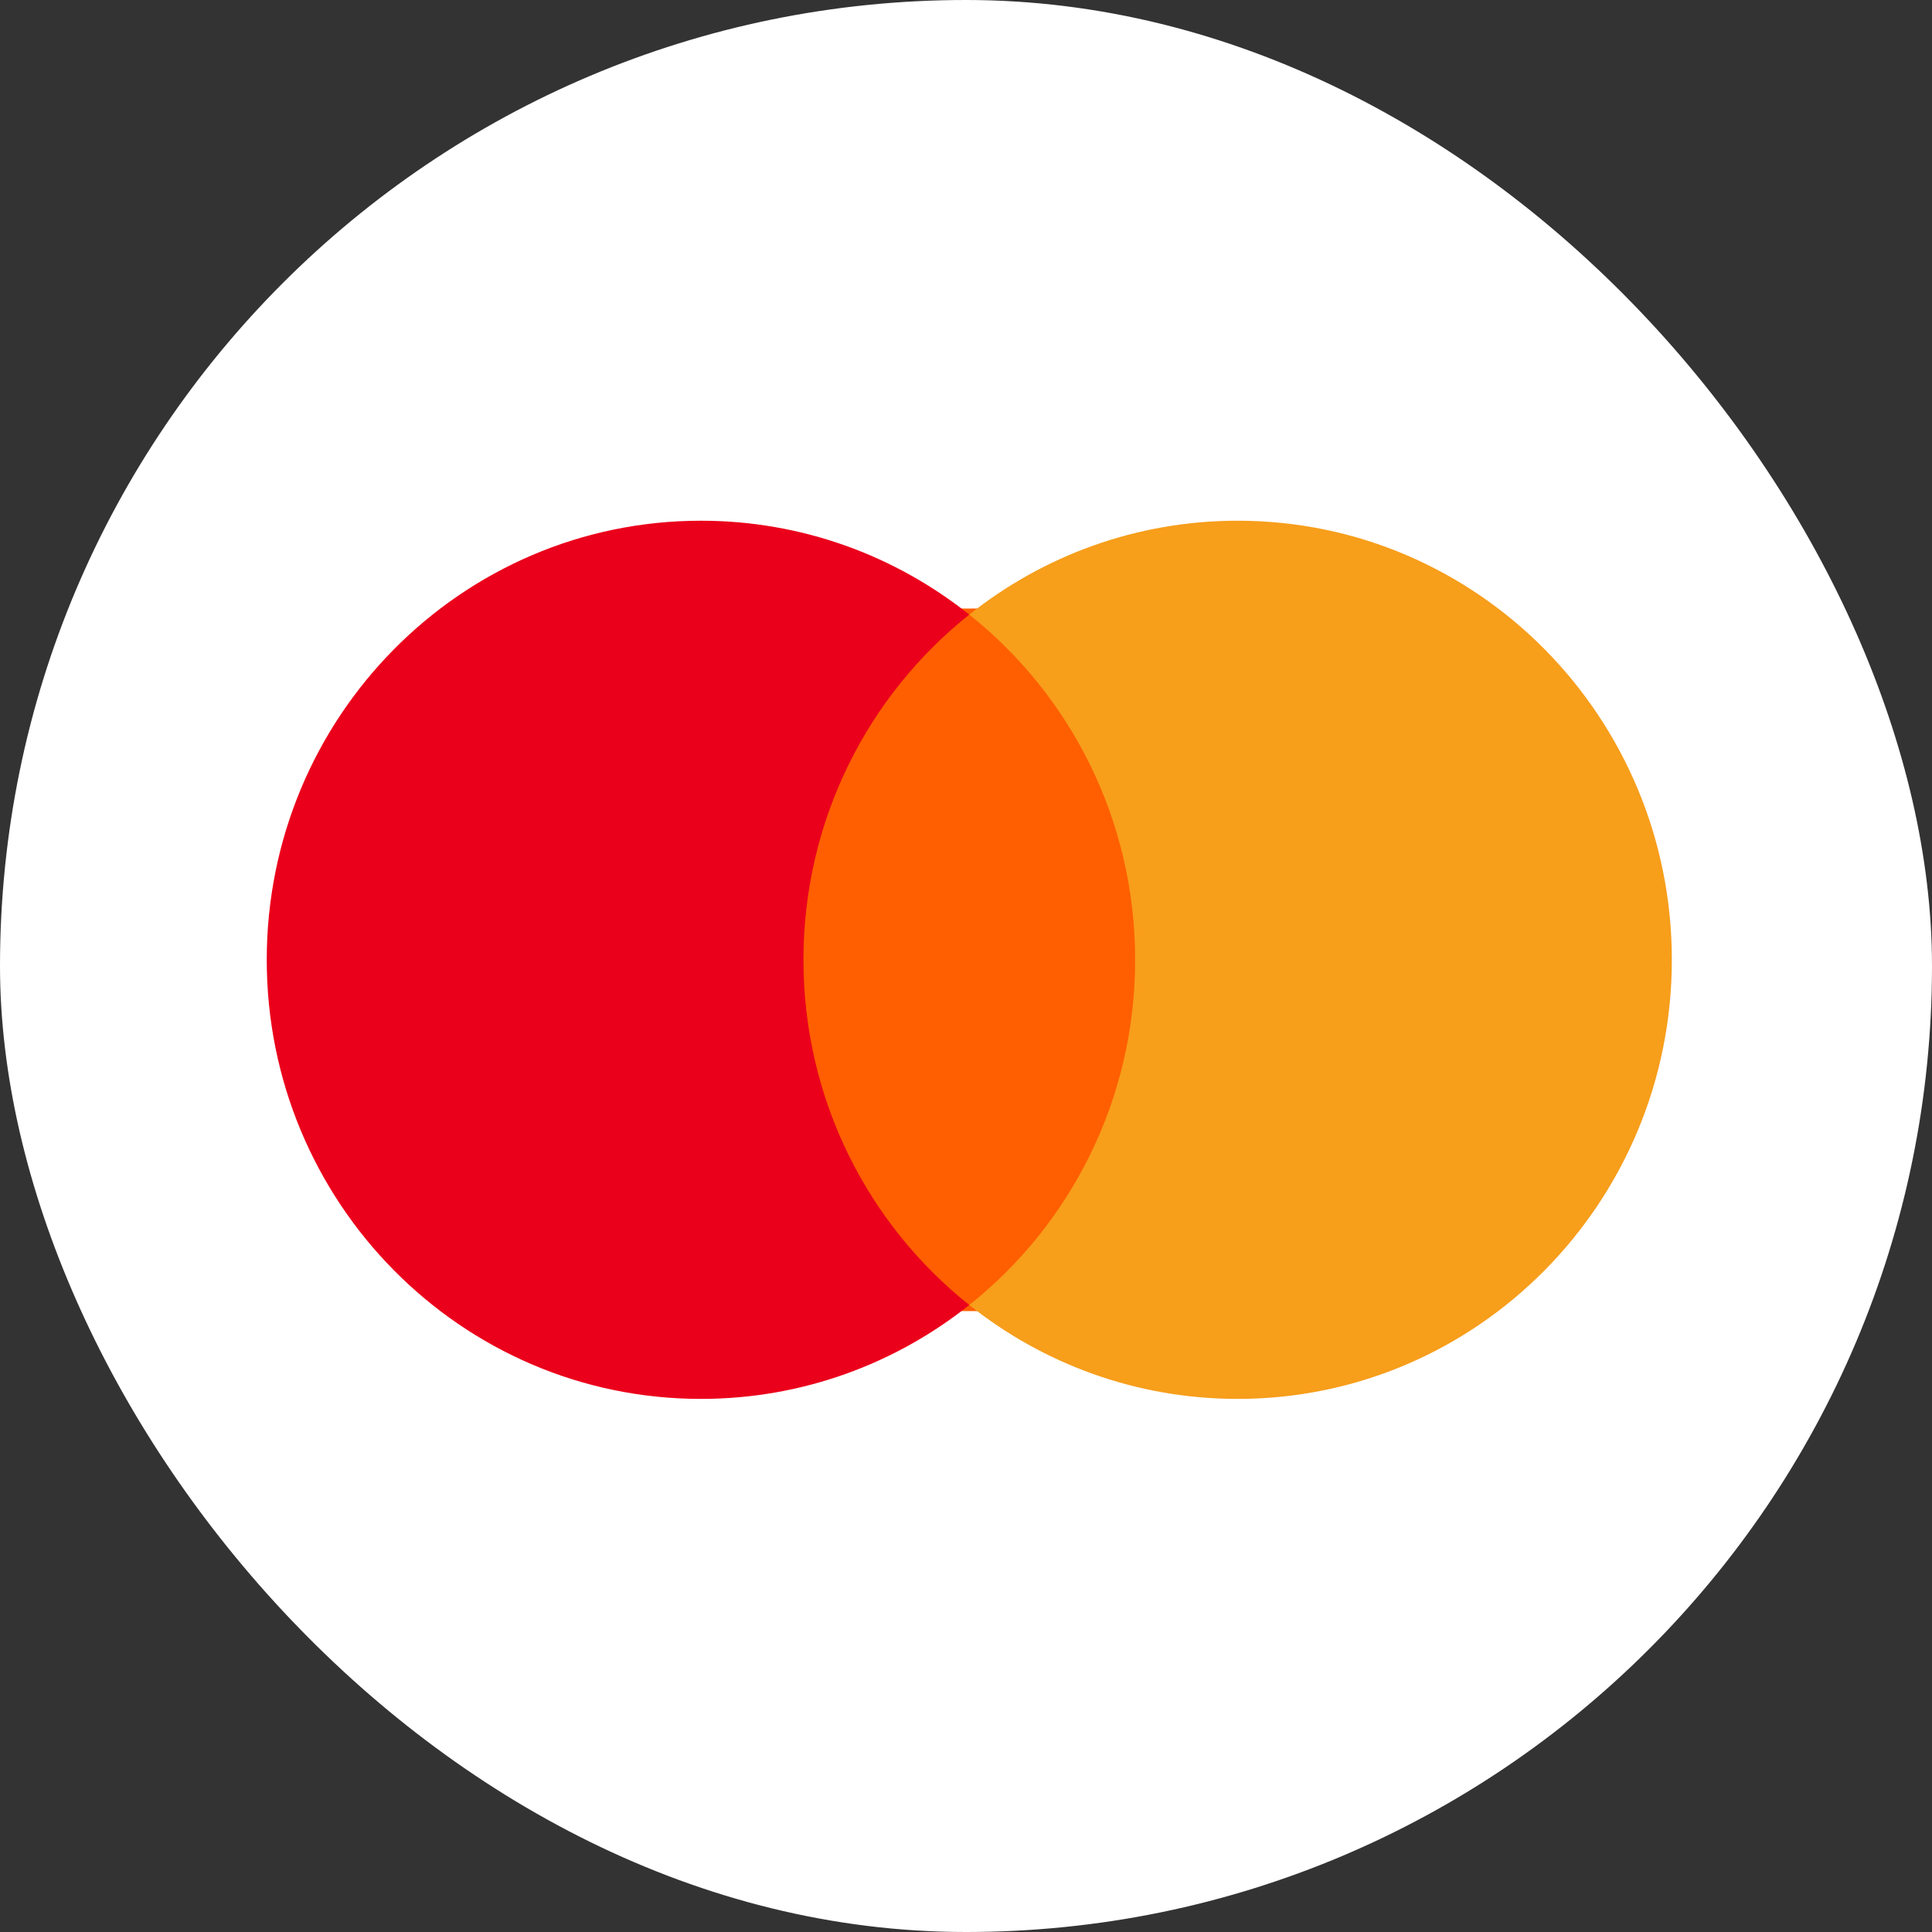
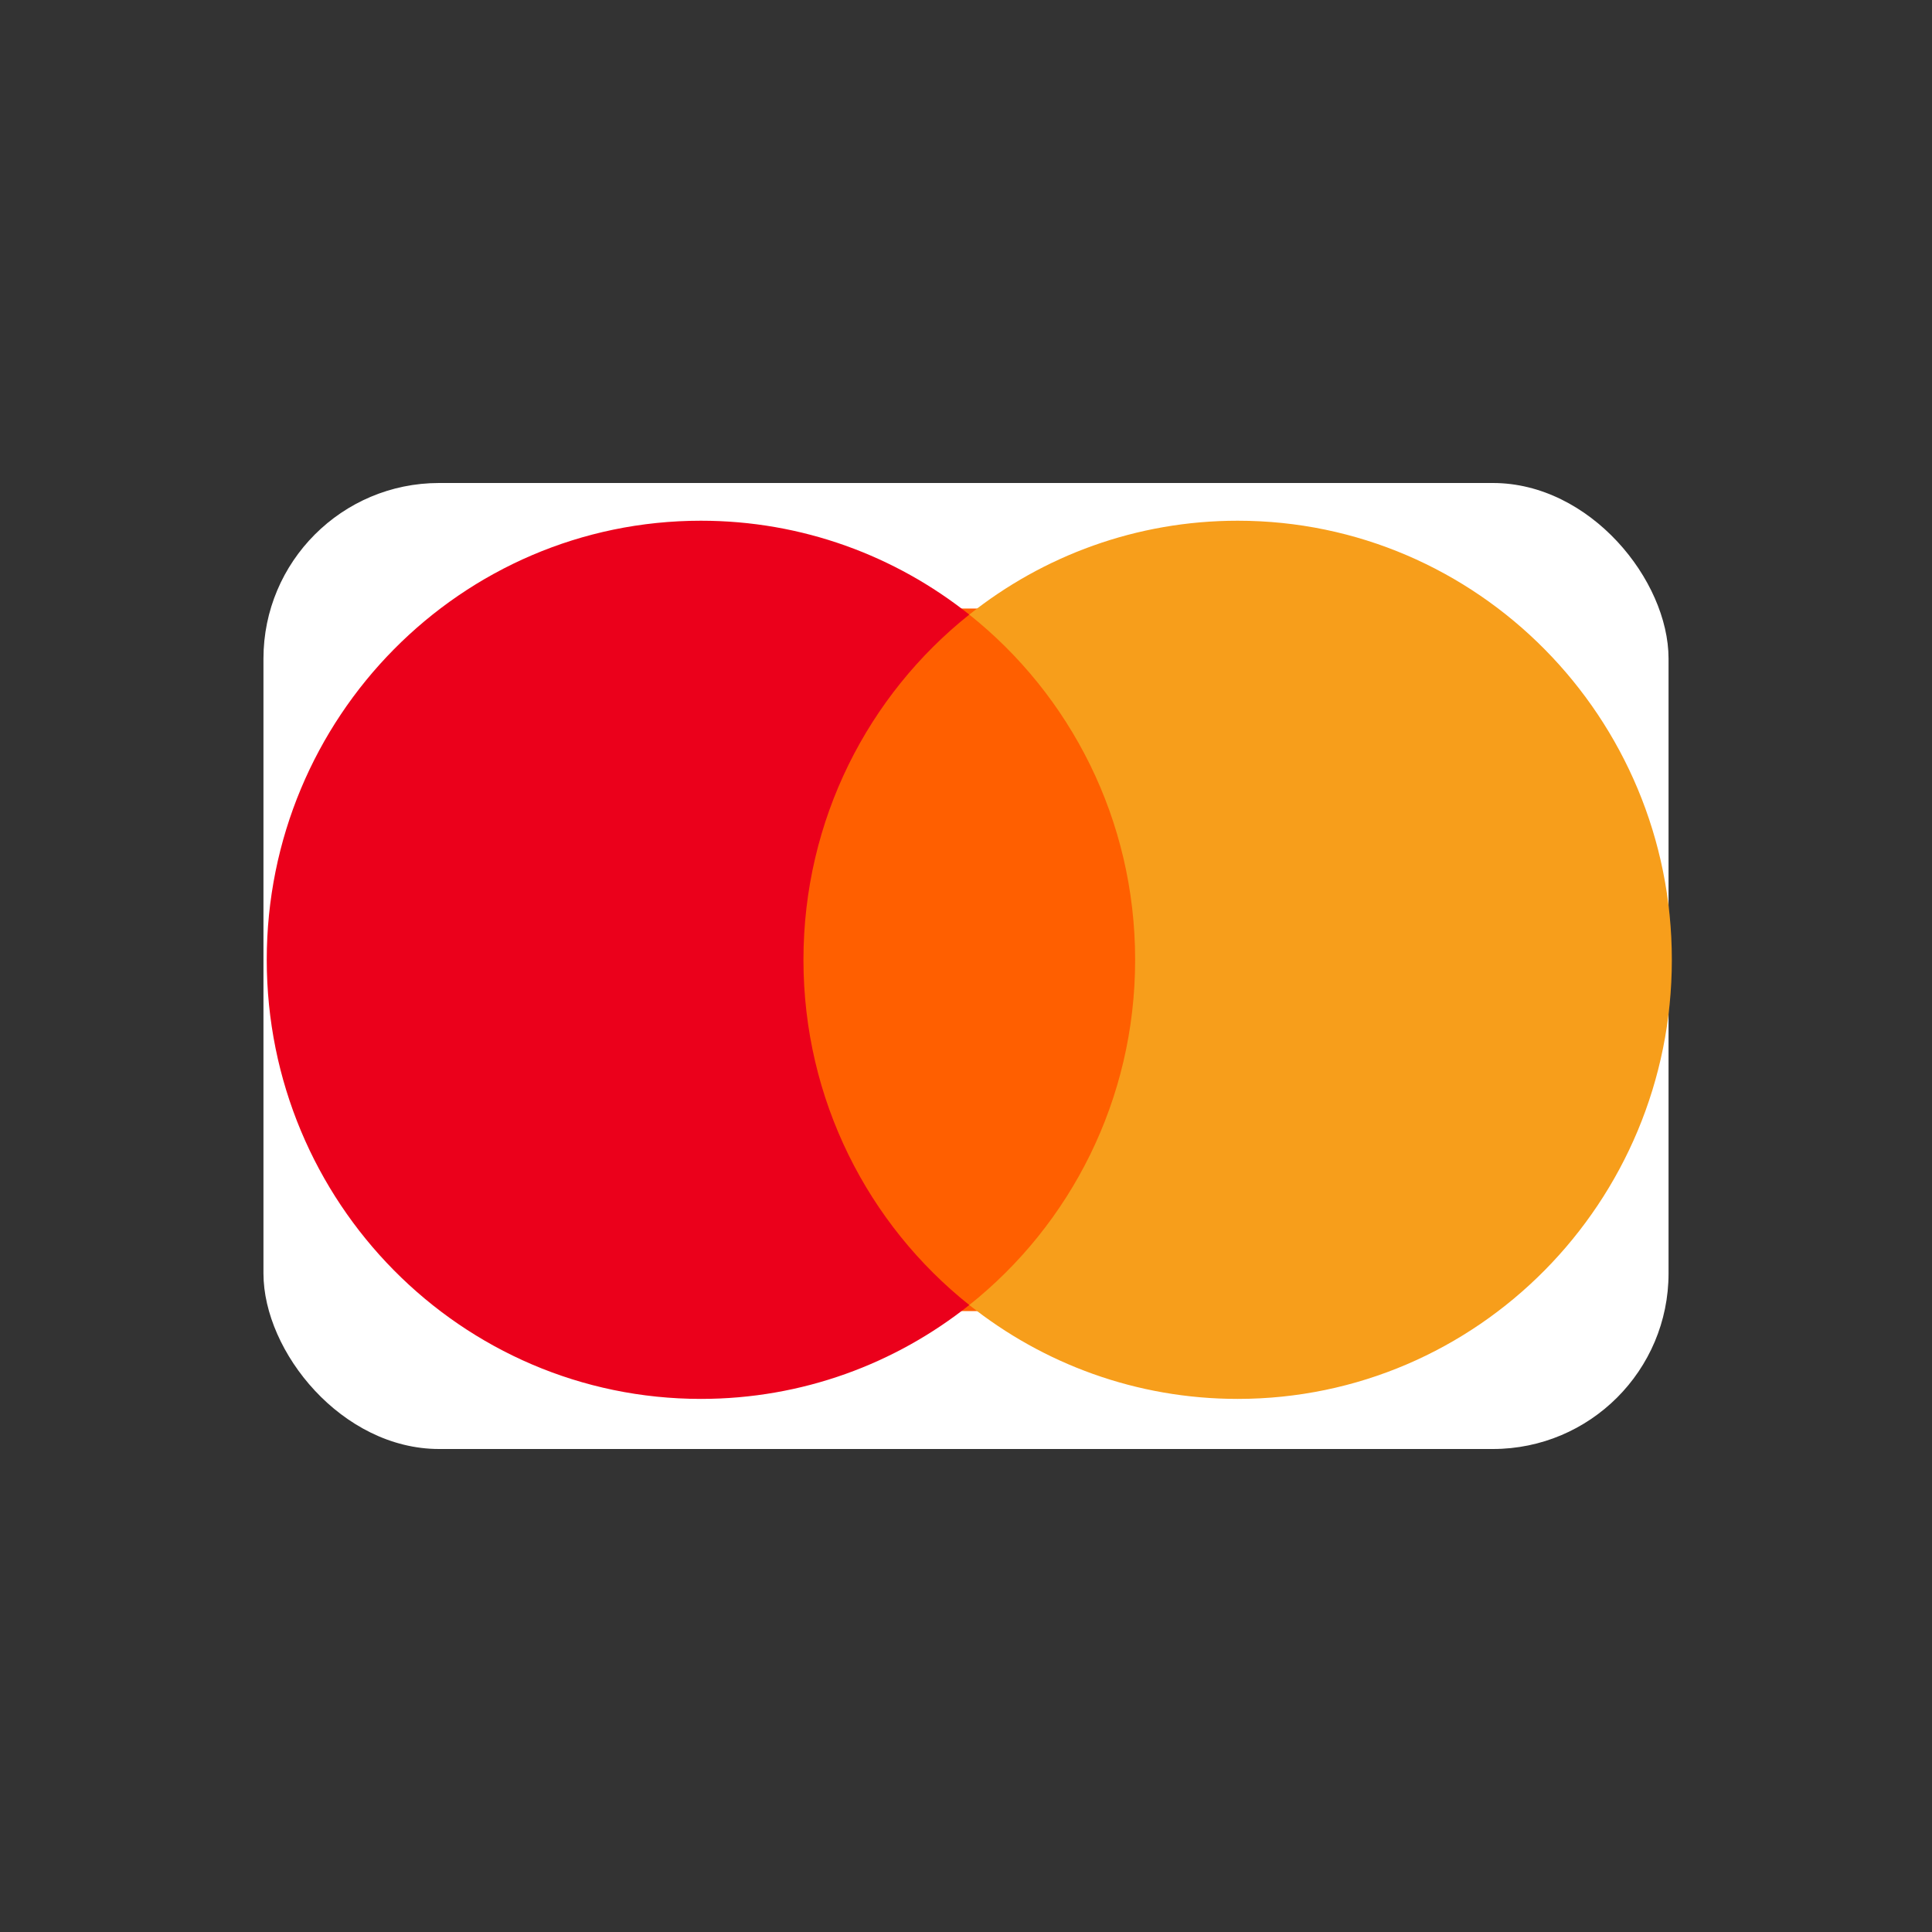
<svg xmlns="http://www.w3.org/2000/svg" width="44" height="44" viewBox="0 0 44 44" fill="none">
  <rect x="0" y="0" width="44" height="44" fill="#333333" stroke="none" />
-   <rect width="44" height="44" rx="22" fill="white" />
  <rect x="6" y="11" width="32" height="22" rx="4" fill="white" />
  <path d="M26.075 29.859H18.075V13.859H26.075V29.859Z" fill="#FF5F00" />
  <path d="M18.298 21.859C18.298 18.669 19.775 15.828 22.075 13.997C20.393 12.658 18.27 11.859 15.963 11.859C10.502 11.859 6.075 16.336 6.075 21.859C6.075 27.382 10.502 31.859 15.963 31.859C18.27 31.859 20.393 31.06 22.075 29.721C19.775 27.89 18.298 25.049 18.298 21.859" fill="#EB001B" />
  <path d="M38.075 21.859C38.075 27.382 33.648 31.859 28.187 31.859C25.88 31.859 23.757 31.06 22.075 29.721C24.375 27.89 25.852 25.049 25.852 21.859C25.852 18.669 24.375 15.828 22.075 13.997C23.757 12.658 25.88 11.859 28.187 11.859C33.648 11.859 38.075 16.336 38.075 21.859" fill="#F79E1B" />
</svg>